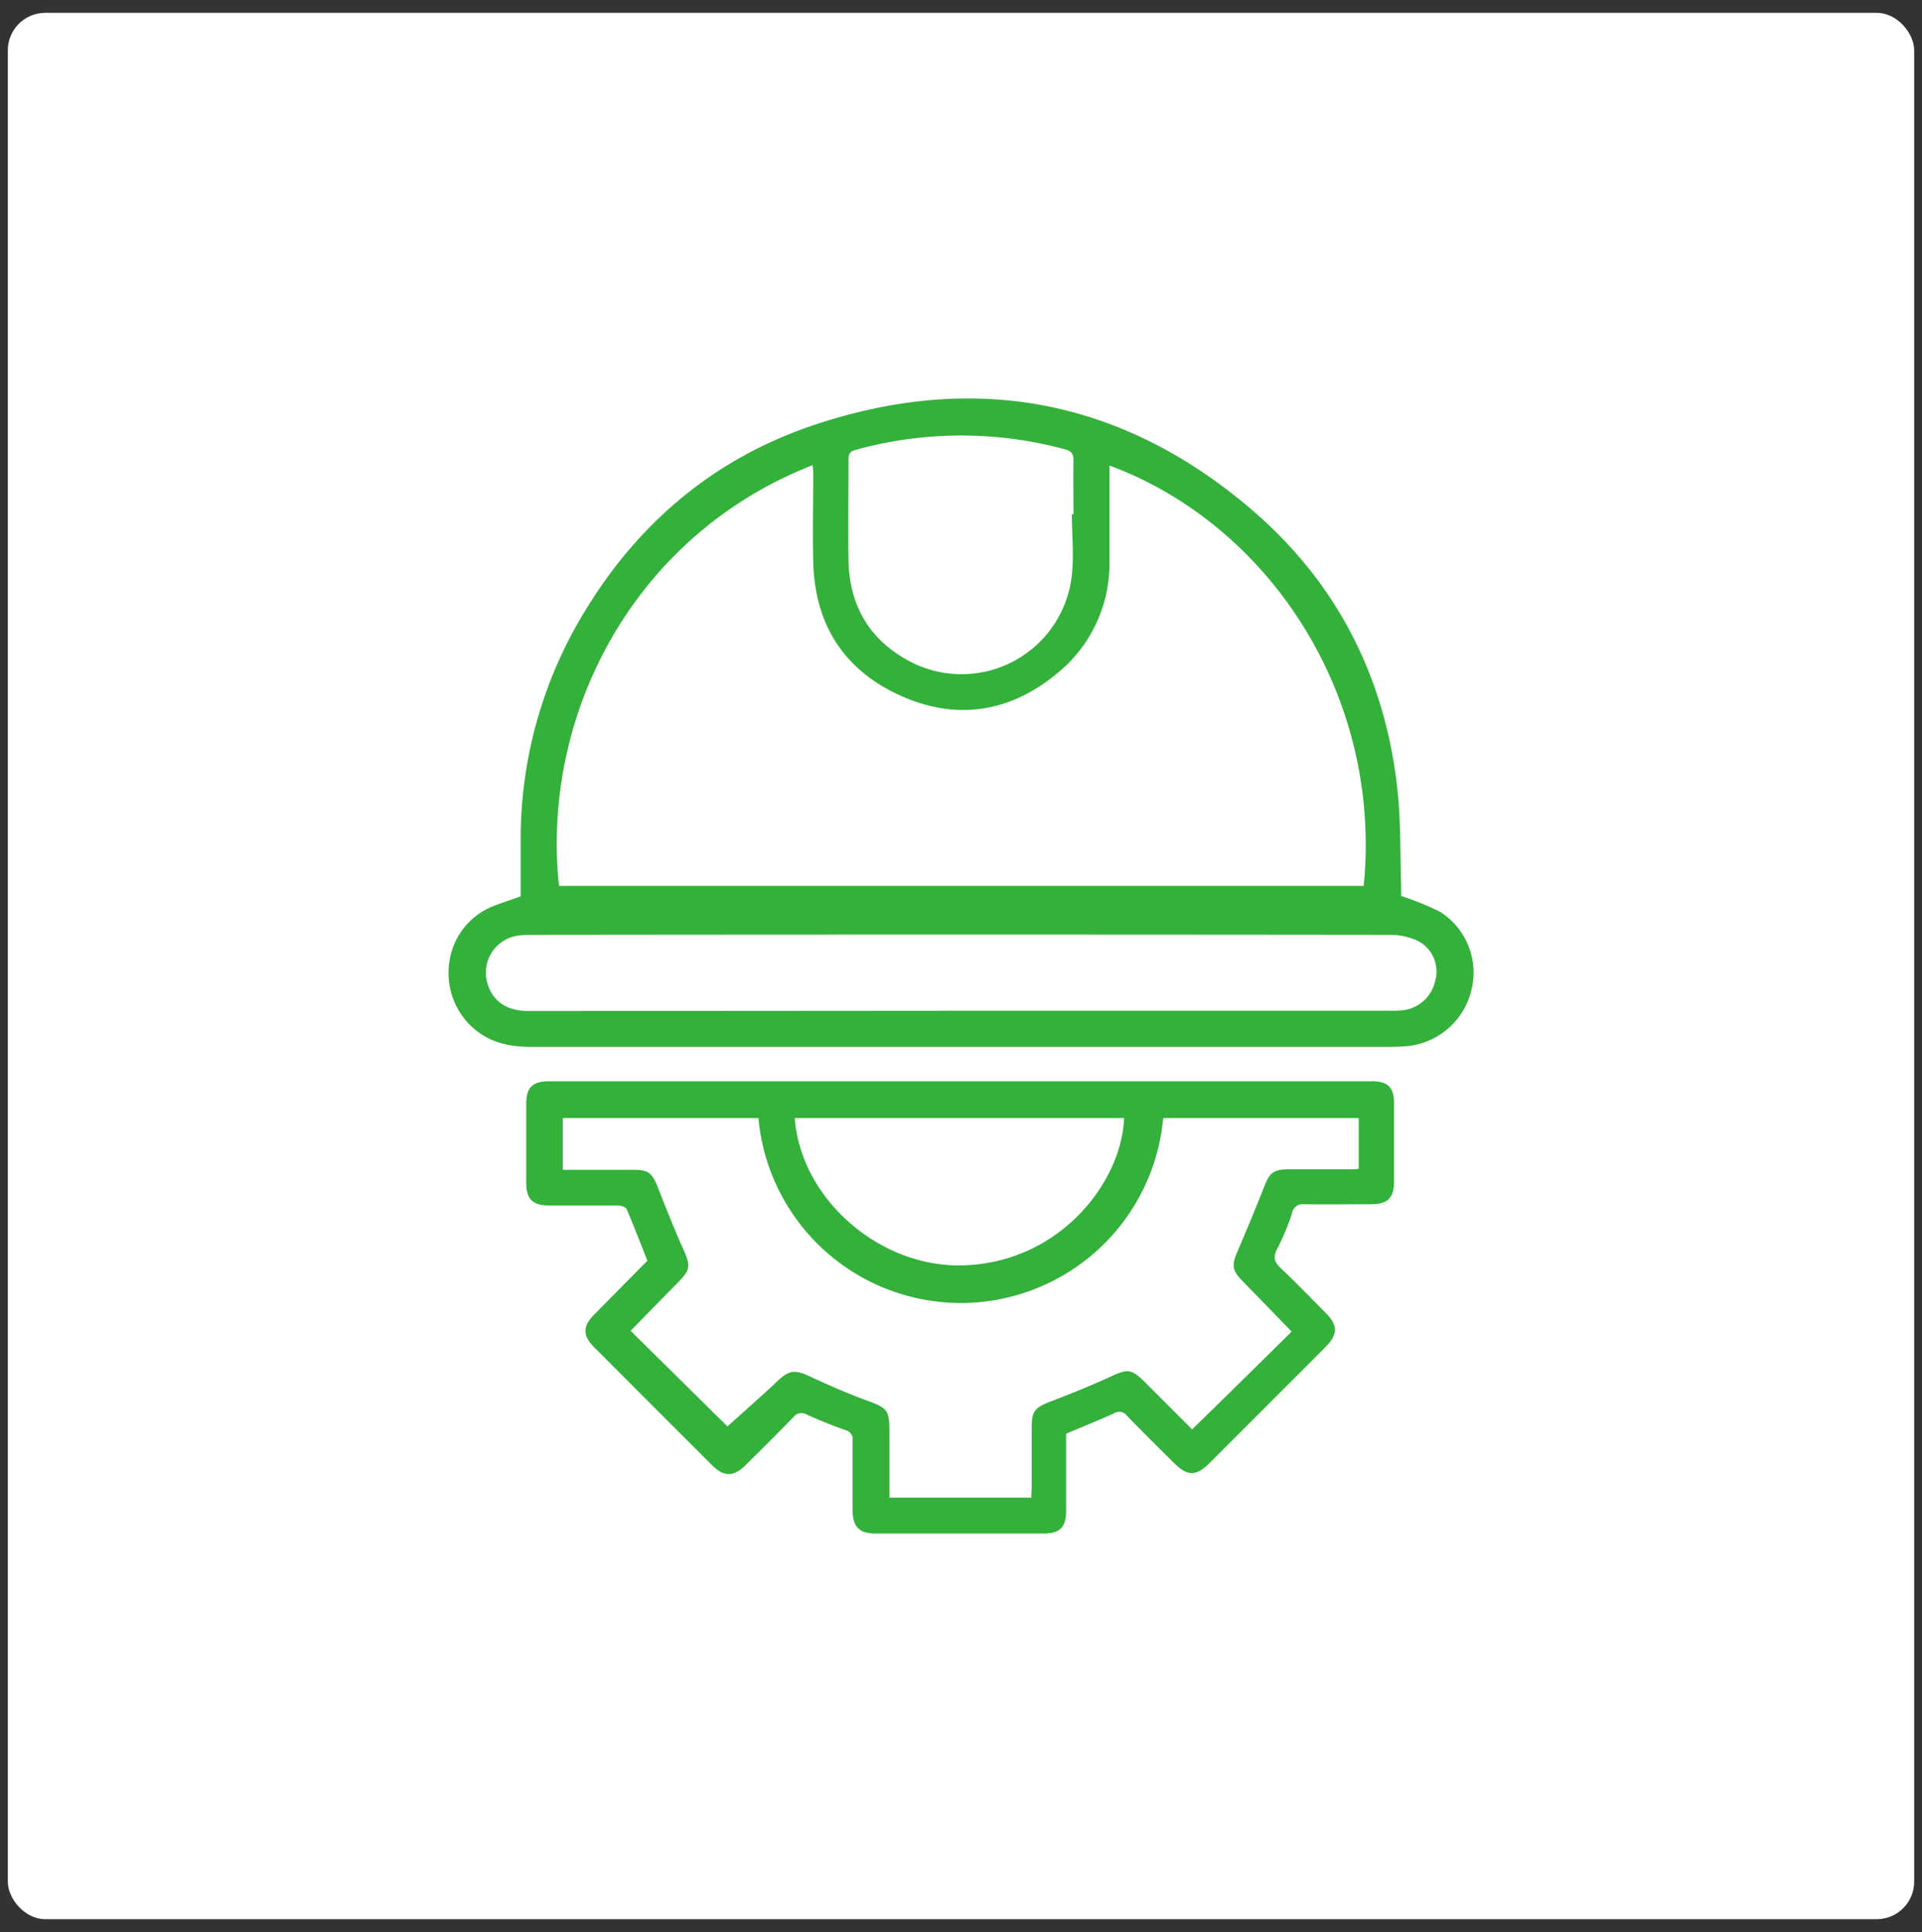
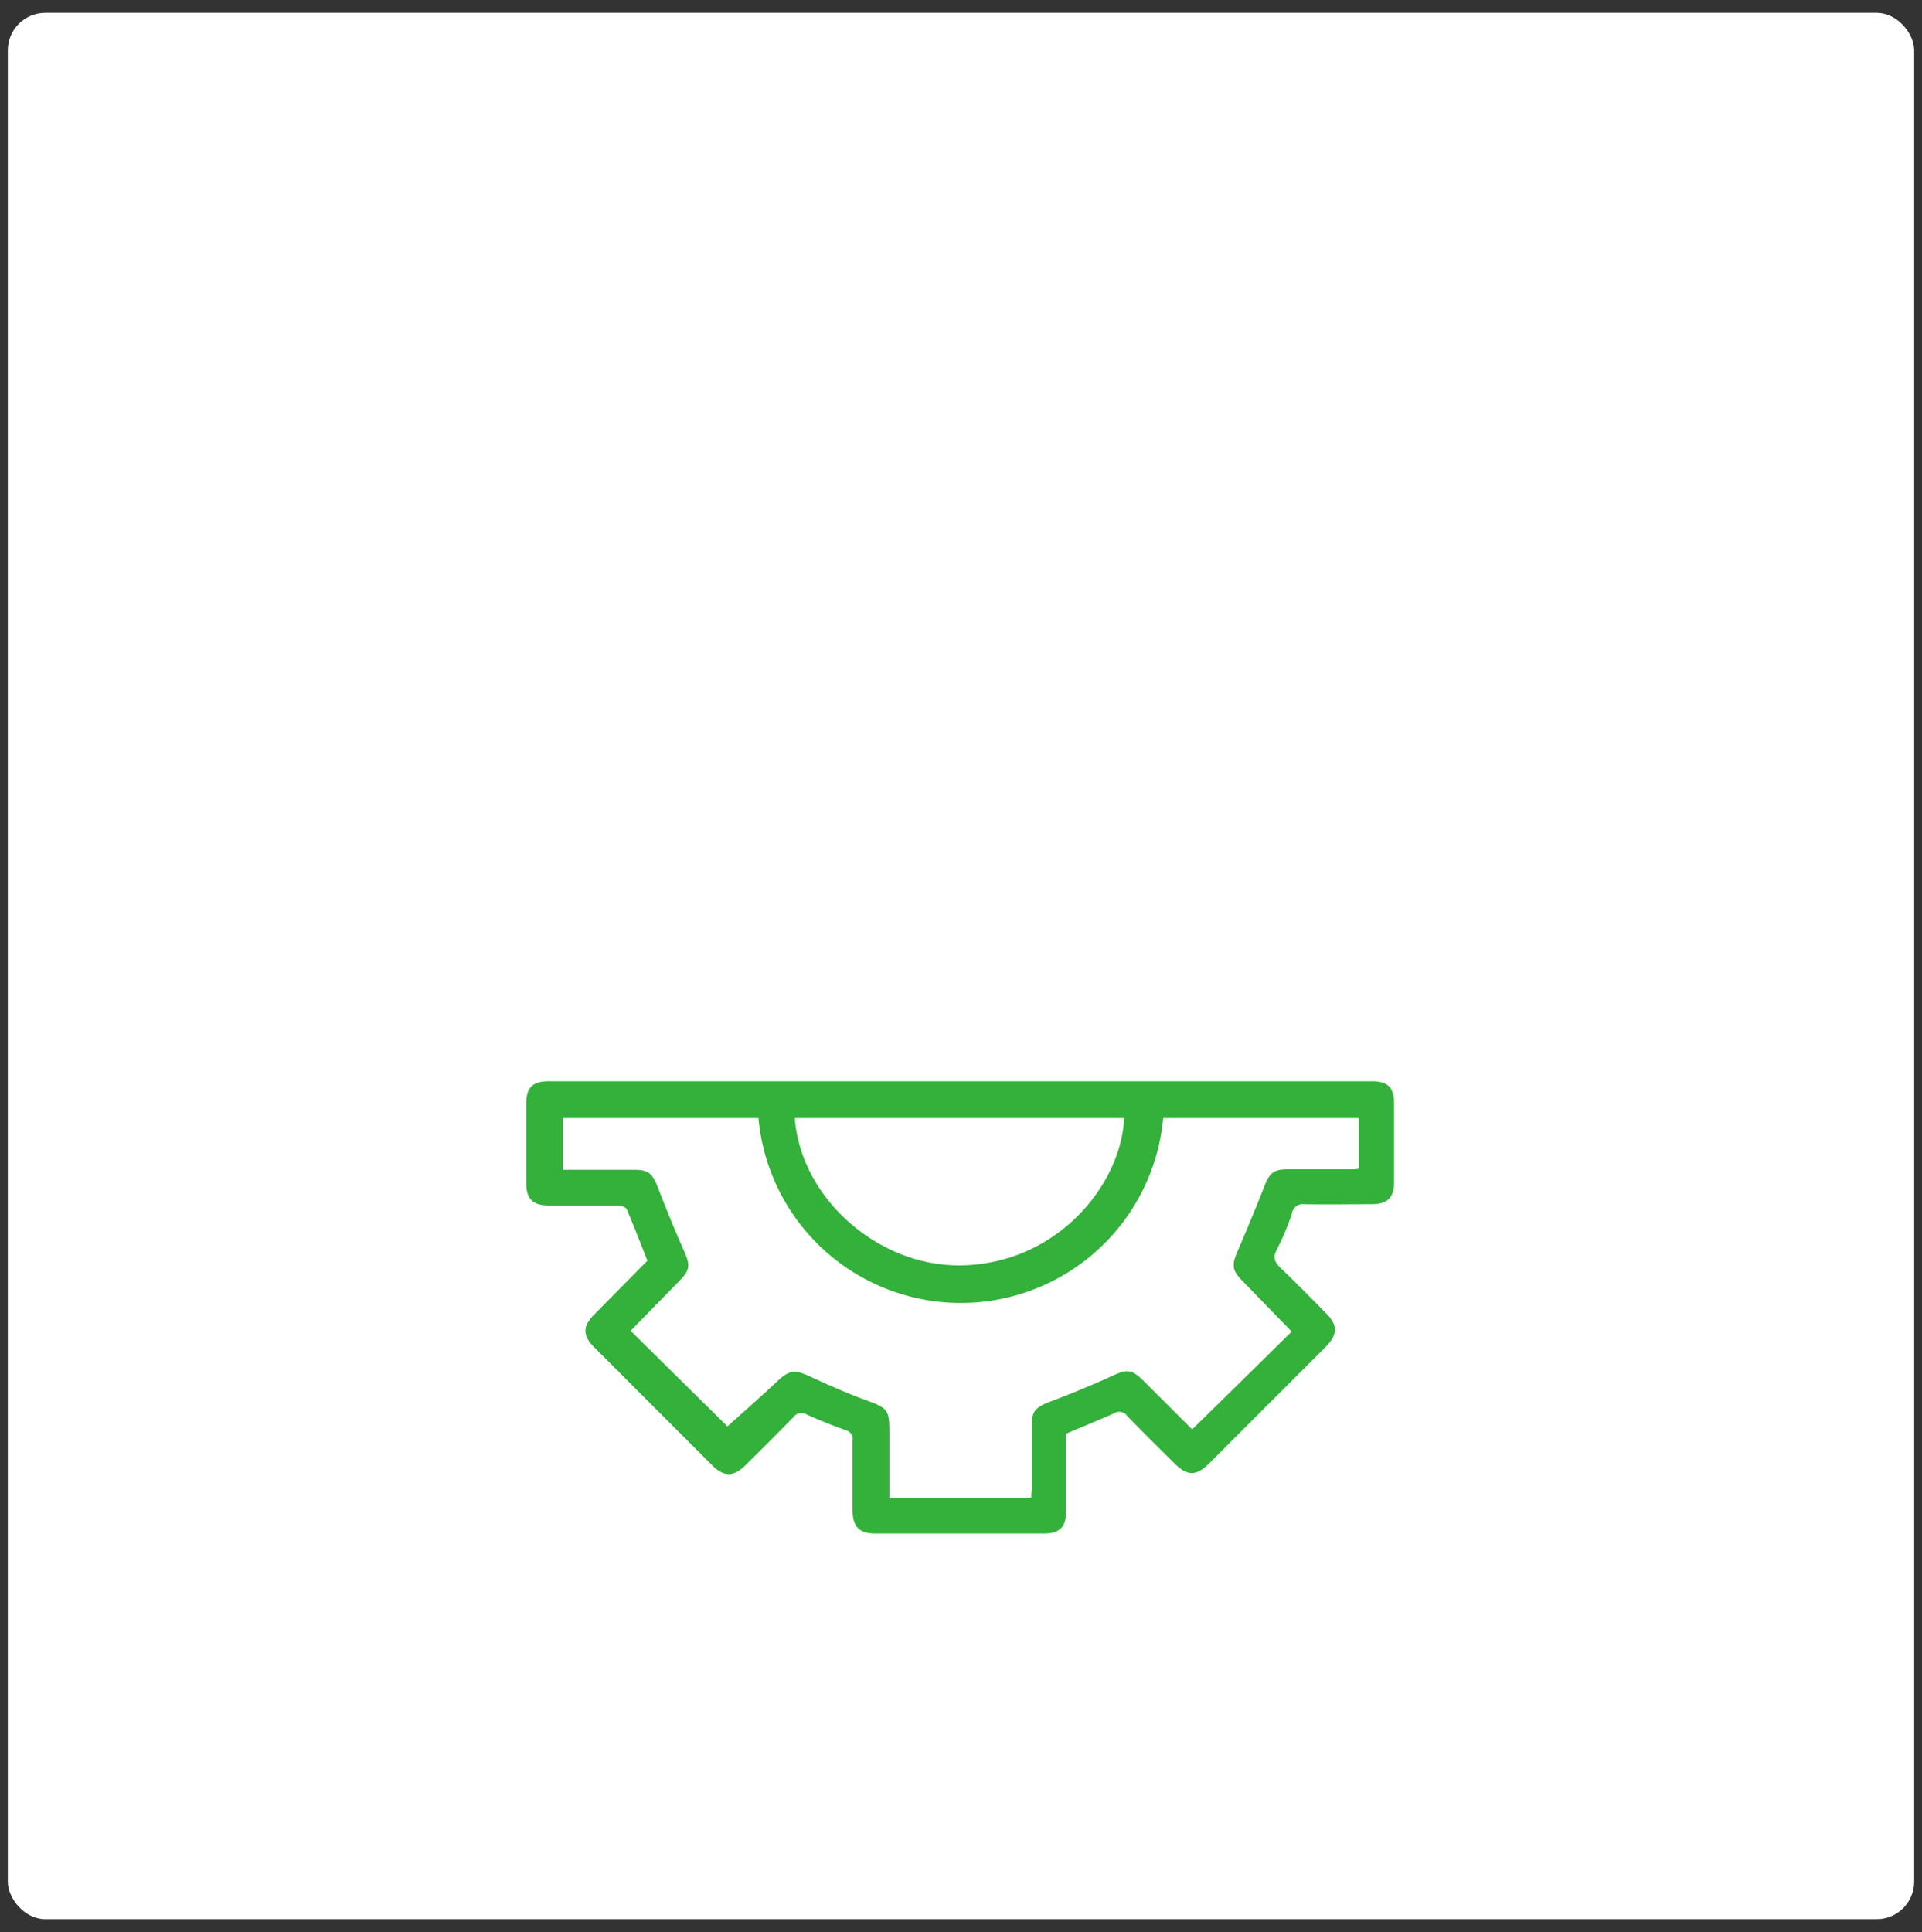
<svg xmlns="http://www.w3.org/2000/svg" id="Layer_1" data-name="Layer 1" viewBox="0 0 314.41 316.05">
  <rect x="0" y="0" width="314.41" height="316.05" fill="#333333" stroke="none" />
  <defs>
    <style>.cls-1{fill:#fff;}.cls-2{fill:#33b13b;}</style>
  </defs>
  <rect class="cls-1" x="1.28" y="2.1" width="311.85" height="311.85" rx="6.13" />
-   <path class="cls-2" d="M85.18,146.62c0-2.67,0-5.68,0-8.69a71.25,71.25,0,0,1,10.53-38C104.53,85.4,116.92,75,133,69.58c26.52-8.93,50.82-4.25,72,14,13.89,12,21.7,27.54,23.63,45.85.54,5.19.41,10.45.58,15.68,0,.62,0,1.24,0,1.46a47.35,47.35,0,0,1,6.35,2.58,11.76,11.76,0,0,1,5.09,13,12,12,0,0,1-10.65,9c-.95.06-1.9.11-2.85.11q-70,0-140,0c-3.29,0-6.36-.47-9.1-2.57-6.59-5.06-6.18-15.39,1-19.66C80.78,148,82.88,147.51,85.18,146.62Zm96.31-70.47v1.91c0,4.61,0,9.21,0,13.81A23.07,23.07,0,0,1,173.12,110c-7.93,6.67-17,8-26.36,3.54-9-4.26-13.49-11.72-13.73-21.65-.11-4.81,0-9.63,0-14.45,0-.44-.06-.88-.09-1.35-29.26,11.43-44.46,40.78-41.5,68.83H223.08C226.15,113.84,207.63,85.83,181.49,76.15Zm-24.28,89.19h70a20.17,20.17,0,0,0,2.06-.05,6.14,6.14,0,0,0,5.48-4.75,5.63,5.63,0,0,0-2.8-6.62,10.85,10.85,0,0,0-4.69-1q-70.06-.08-140.13,0a16.45,16.45,0,0,0-2.53.15,6.12,6.12,0,0,0-5,7.24c.69,3.27,3.09,5.08,6.85,5.08Zm18.13-81.22h.27c0-2.9-.06-5.81,0-8.72,0-1.15-.3-1.61-1.45-1.91a64.76,64.76,0,0,0-34.12.08c-1,.26-1.25.64-1.24,1.61,0,5.55-.07,11.1,0,16.65C139,99,142.12,104.5,148.47,108a18.15,18.15,0,0,0,26.79-13.29C175.74,91.24,175.34,87.65,175.34,84.12Z" />
  <path class="cls-2" d="M174.4,234.54c0,4.22,0,8.4,0,12.58,0,2.71-1,3.74-3.72,3.74H143.21c-2.64,0-3.72-1.09-3.74-3.78,0-3.81,0-7.62,0-11.43a1.49,1.49,0,0,0-1.16-1.7q-3.21-1.14-6.32-2.54a1.65,1.65,0,0,0-2.2.41c-2.57,2.66-5.21,5.26-7.84,7.87-1.94,1.92-3.55,1.93-5.46,0q-9.66-9.65-19.3-19.31c-1.89-1.89-1.89-3.41,0-5.32,2.89-2.94,5.79-5.87,8.71-8.83-1.09-2.76-2.18-5.61-3.38-8.41-.15-.35-.91-.61-1.39-.62-3.75,0-7.51,0-11.26,0-2.71,0-3.78-1-3.79-3.72q0-6.42,0-12.85c0-2.74,1-3.75,3.75-3.75H224.41c2.63,0,3.63,1,3.64,3.65q0,6.36,0,12.7c0,2.71-1,3.74-3.74,3.76-3.65,0-7.3.06-10.95,0a1.77,1.77,0,0,0-2,1.46,39.29,39.29,0,0,1-2.43,5.84c-.75,1.4-.44,2.2.63,3.21,2.5,2.36,4.89,4.84,7.31,7.28,2,2,2,3.49,0,5.54l-19.08,19.08c-2.1,2.1-3.55,2.09-5.66,0-2.59-2.57-5.19-5.13-7.73-7.76a1.59,1.59,0,0,0-2.16-.44C179.69,232.35,177.09,233.39,174.4,234.54Zm15.88-51.64a33.24,33.24,0,0,1-66.21,0h-32v8.46h11.65c2.33,0,3,.6,3.85,2.76,1.36,3.49,2.76,7,4.28,10.4,1.12,2.52,1.07,3.22-.86,5.18-2.63,2.67-5.24,5.35-7.83,8L119,233.34c2.61-2.36,5.44-4.83,8.18-7.41,1.9-1.79,2.81-1.92,5.23-.8,3.11,1.44,6.25,2.83,9.47,4s3.61,1.53,3.61,5V245H168.7c0-.63.07-1.2.07-1.76,0-3.23,0-6.46,0-9.69,0-2.74.51-3.29,3.07-4.28,3.3-1.26,6.59-2.58,9.8-4.06,2.81-1.31,3.45-1.32,5.69.93l7.69,7.69q8.33-8.16,16.28-16l-8.23-8.47c-1.48-1.53-1.57-2.47-.73-4.43q2.35-5.44,4.54-11c.78-2,1.49-2.62,3.62-2.64,3.34,0,6.67,0,10,0,.56,0,1.12,0,1.77-.09V182.9Zm-60.27,0c1,13.27,13.92,24.51,27.58,24.09,15.72-.48,25.86-13.49,26.3-24.09Z" />
</svg>